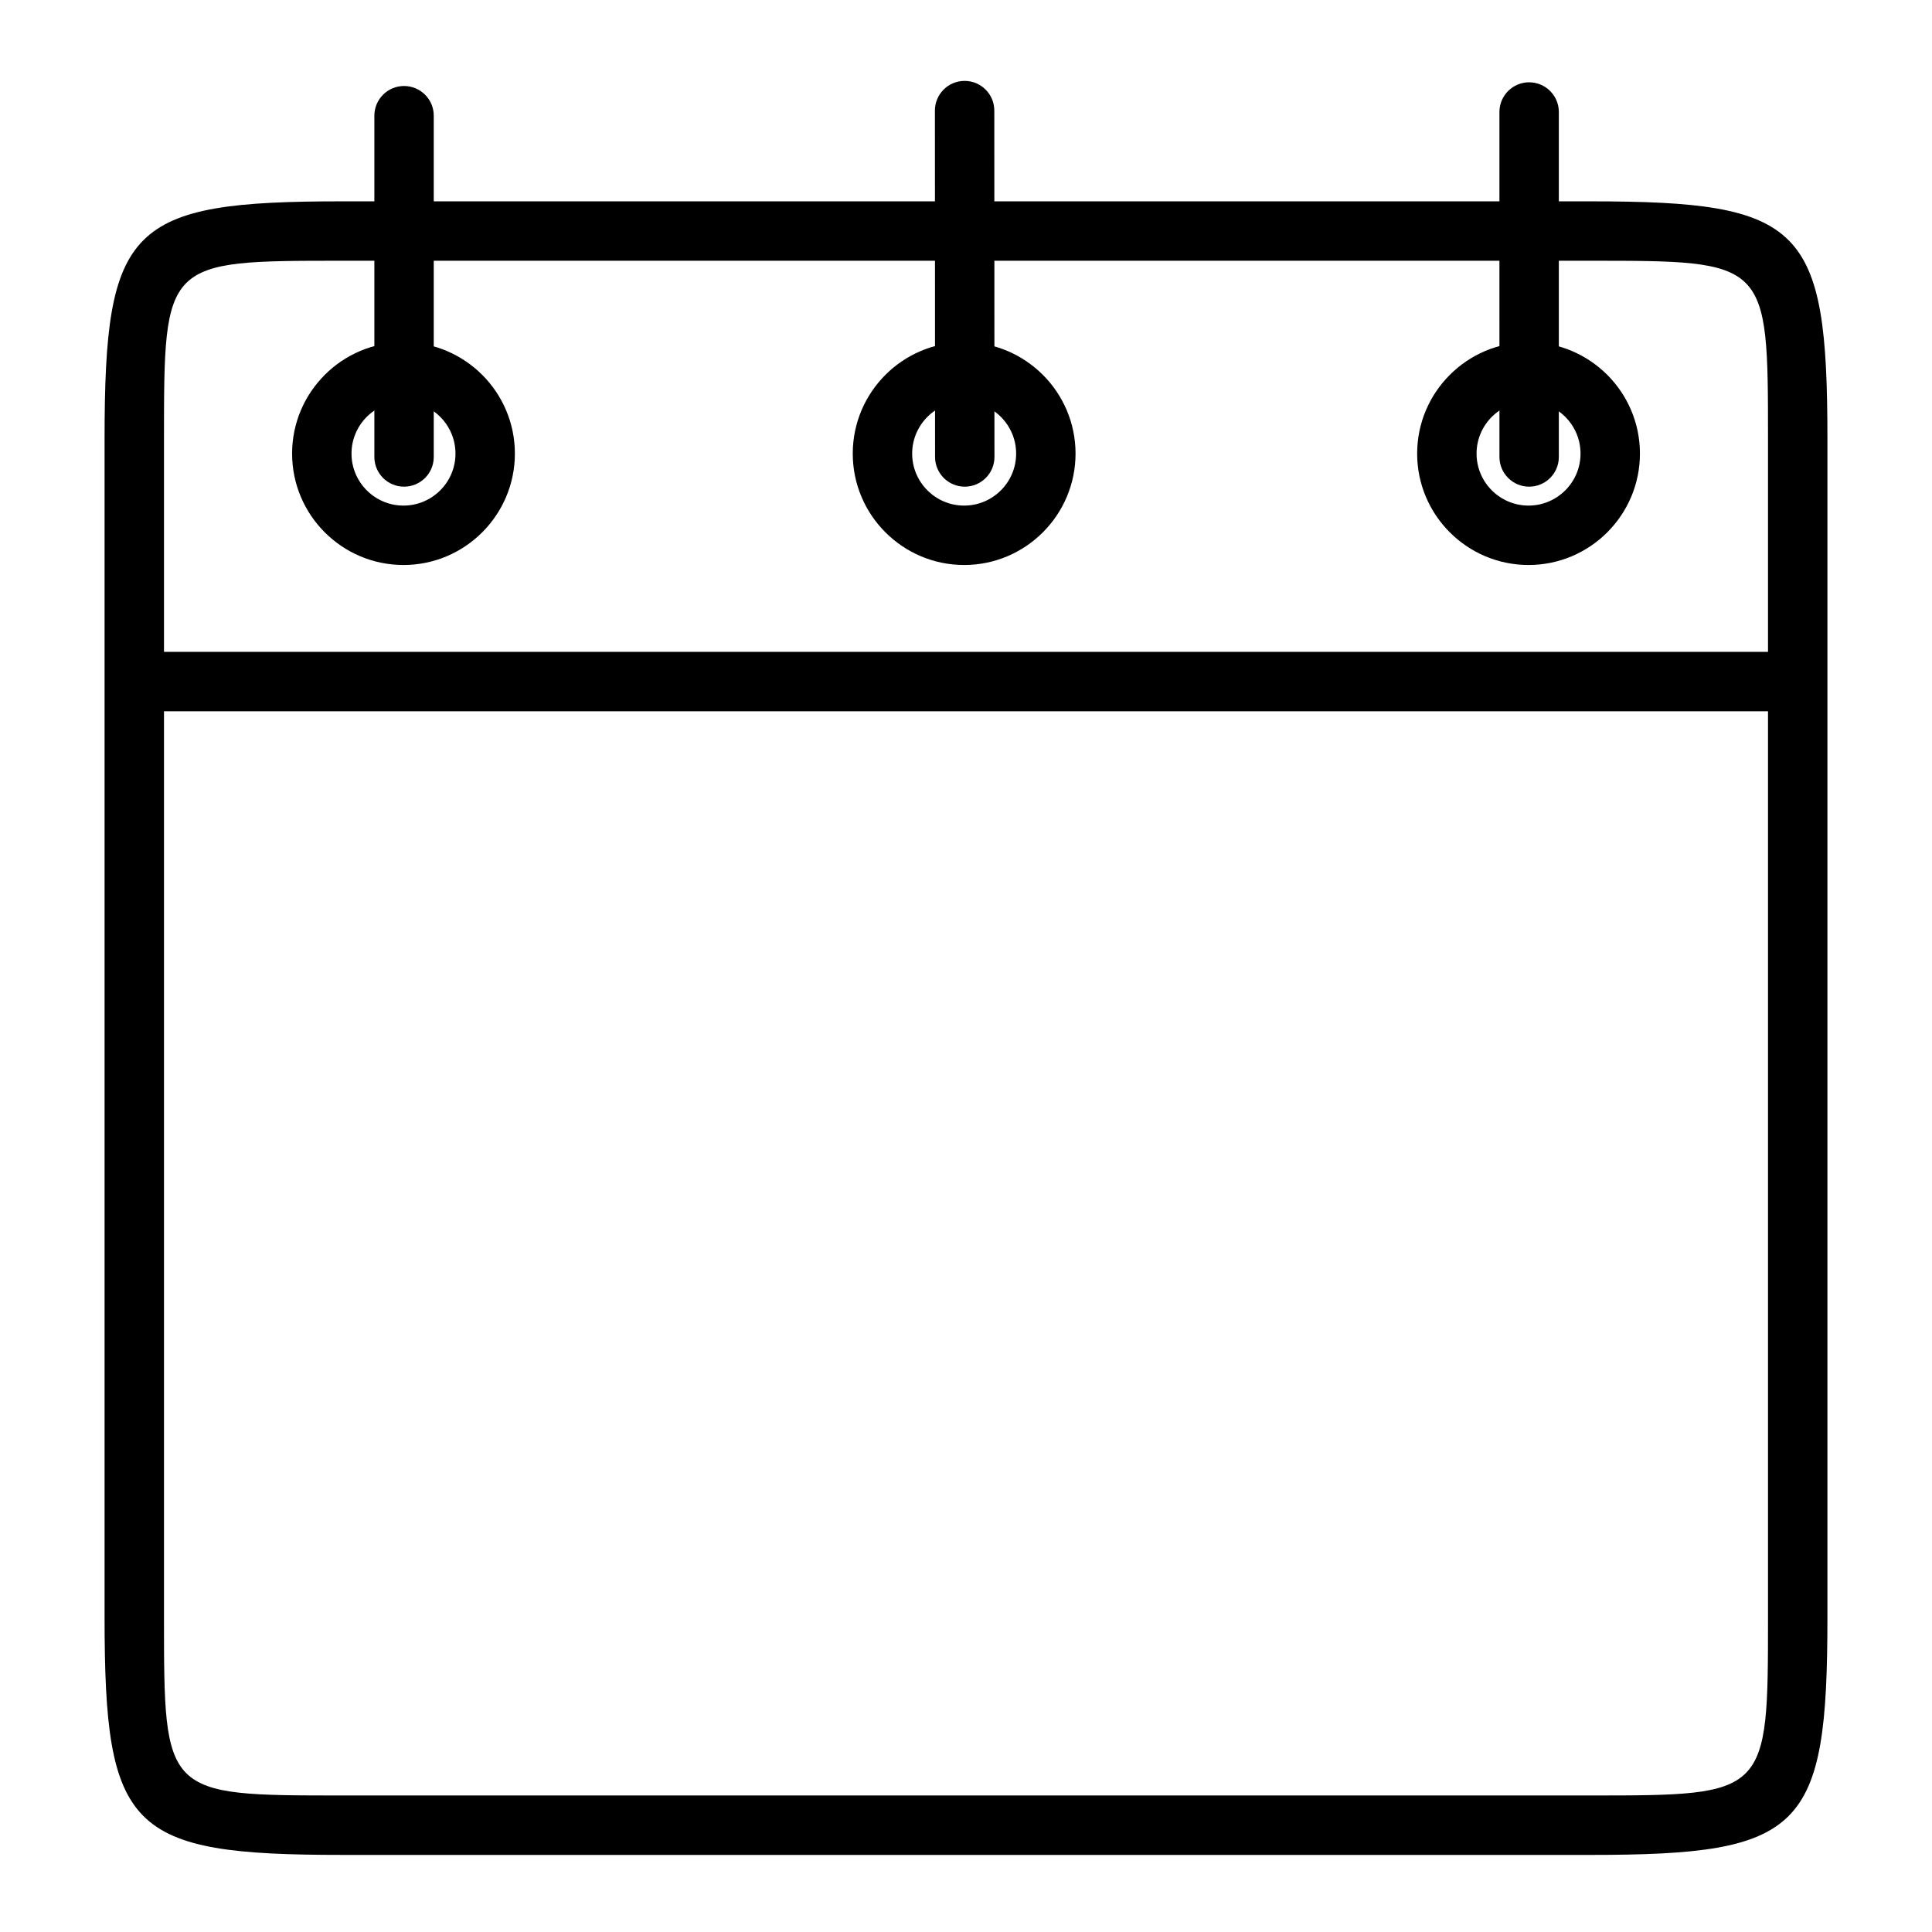
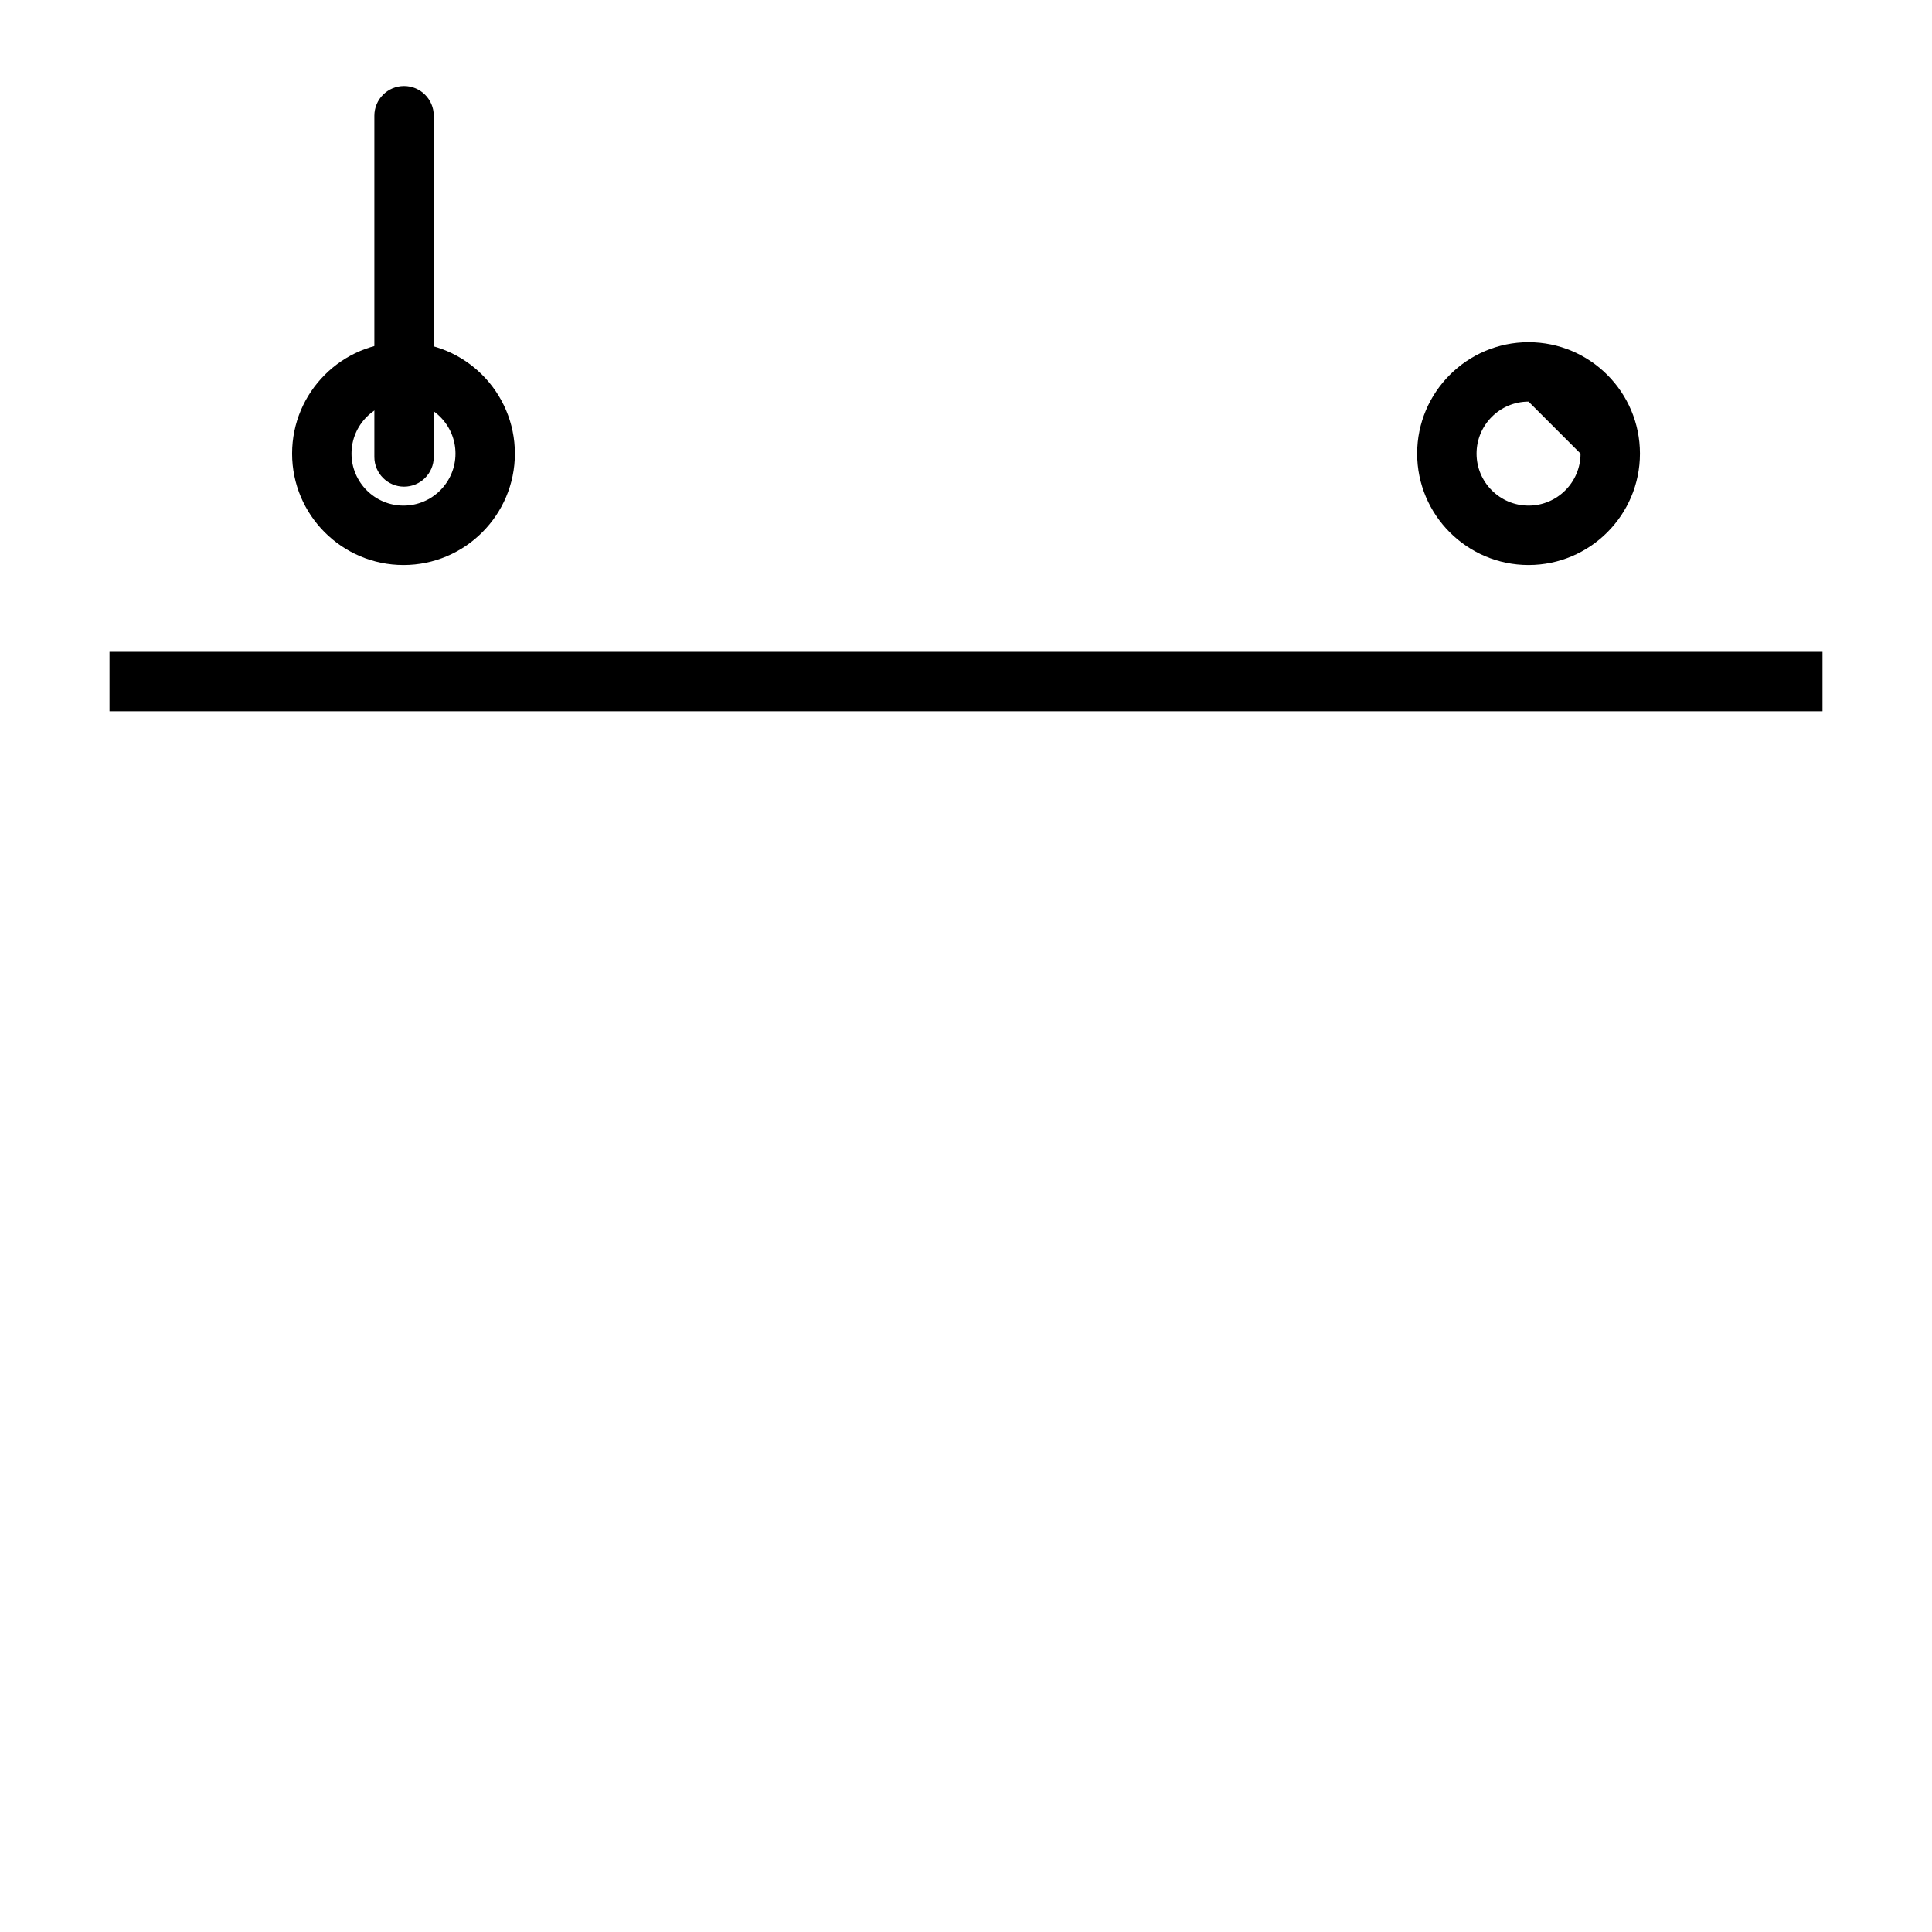
<svg xmlns="http://www.w3.org/2000/svg" fill="#000000" width="800px" height="800px" version="1.1" viewBox="144 144 512 512">
  <g>
-     <path d="m565.31 635.57h-330.62c-56.504 0-62.977-6.473-62.977-62.977v-312.26c0-56.504 6.473-62.977 62.977-62.977h330.62c56.504 0 62.977 6.473 62.977 62.977v312.26c0 56.508-6.473 62.98-62.977 62.98zm-330.62-422.47c-47.23 0-47.23 0-47.23 47.23v312.26c0 47.23 0 47.23 47.23 47.23h330.62c47.23 0 47.23 0 47.23-47.23v-312.26c0-47.23 0-47.23-47.23-47.23z" />
    <path d="m173.02 316.75h453.96v15.742h-453.96z" />
    <path d="m250.93 293.73c-16.281 0-29.52-13.242-29.52-29.52 0-16.281 13.242-29.52 29.52-29.52 16.281 0 29.52 13.242 29.52 29.52 0 16.277-13.246 29.52-29.52 29.52zm0-43.297c-7.598 0-13.777 6.18-13.777 13.777 0 7.598 6.18 13.777 13.777 13.777 7.598 0 13.777-6.18 13.777-13.777 0-7.598-6.188-13.777-13.777-13.777z" />
-     <path d="m399.51 293.73c-16.281 0-29.52-13.242-29.52-29.52 0-16.281 13.238-29.52 29.52-29.52s29.52 13.242 29.52 29.52c0 16.277-13.25 29.52-29.52 29.52zm0-43.297c-7.598 0-13.777 6.18-13.777 13.777 0 7.598 6.18 13.777 13.777 13.777 7.598 0 13.777-6.18 13.777-13.777-0.004-7.598-6.191-13.777-13.777-13.777z" />
-     <path d="m549.08 293.73c-16.281 0-29.52-13.242-29.52-29.52 0-16.281 13.242-29.52 29.52-29.52 16.281 0 29.52 13.242 29.52 29.52 0 16.277-13.246 29.52-29.52 29.52zm0-43.297c-7.598 0-13.777 6.18-13.777 13.777 0 7.598 6.18 13.777 13.777 13.777s13.777-6.18 13.777-13.777c0-7.598-6.188-13.777-13.777-13.777z" />
+     <path d="m549.08 293.73c-16.281 0-29.52-13.242-29.52-29.52 0-16.281 13.242-29.52 29.52-29.52 16.281 0 29.52 13.242 29.52 29.52 0 16.277-13.246 29.52-29.52 29.52zm0-43.297c-7.598 0-13.777 6.18-13.777 13.777 0 7.598 6.18 13.777 13.777 13.777s13.777-6.18 13.777-13.777z" />
    <path d="m251.08 272.97c-4.344 0-7.871-3.527-7.871-7.871v-90.438c0-4.344 3.527-7.871 7.871-7.871s7.871 3.527 7.871 7.871v90.434c0.004 4.348-3.523 7.875-7.871 7.875z" />
-     <path d="m399.67 272.97c-4.344 0-7.871-3.519-7.871-7.871l-0.039-91.789c0-4.344 3.519-7.871 7.871-7.871 4.344 0 7.871 3.519 7.871 7.871l0.039 91.789c0 4.344-3.519 7.871-7.871 7.871z" />
-     <path d="m549.24 272.97c-4.344 0-7.871-3.527-7.871-7.871l-0.004-91.418c0-4.344 3.527-7.871 7.871-7.871s7.871 3.527 7.871 7.871v91.418c0.004 4.344-3.523 7.871-7.867 7.871z" />
  </g>
</svg>